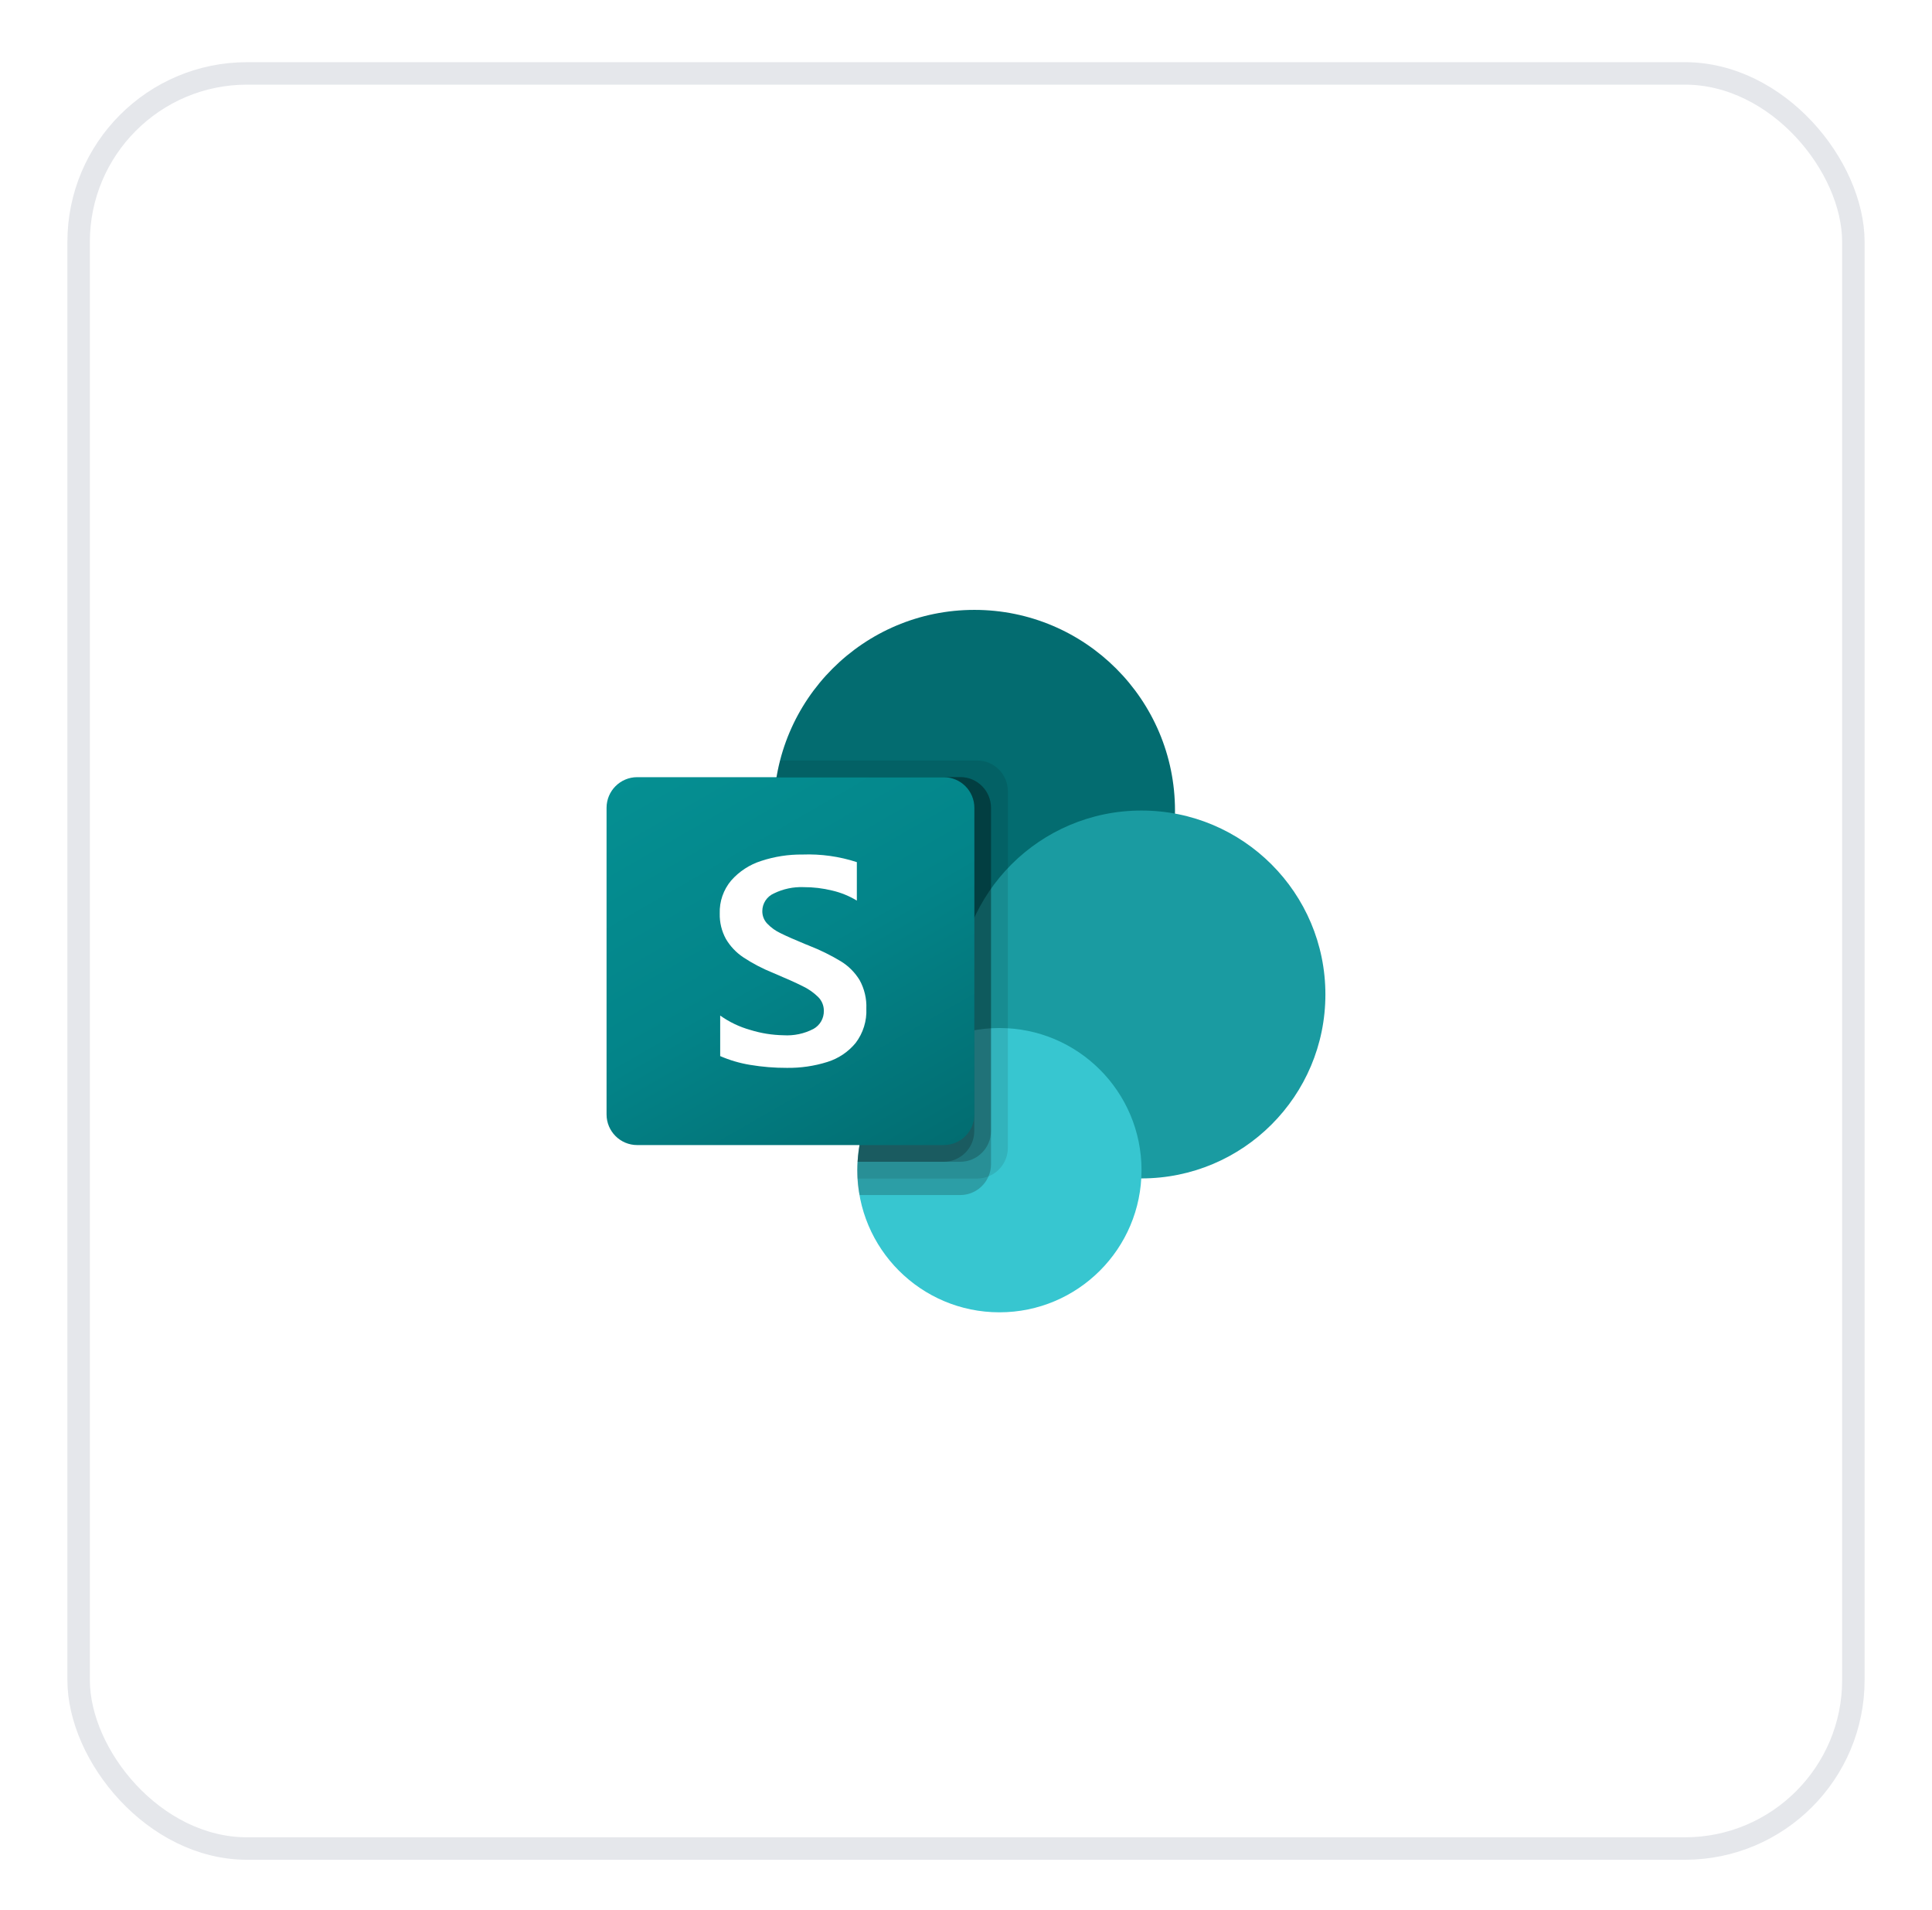
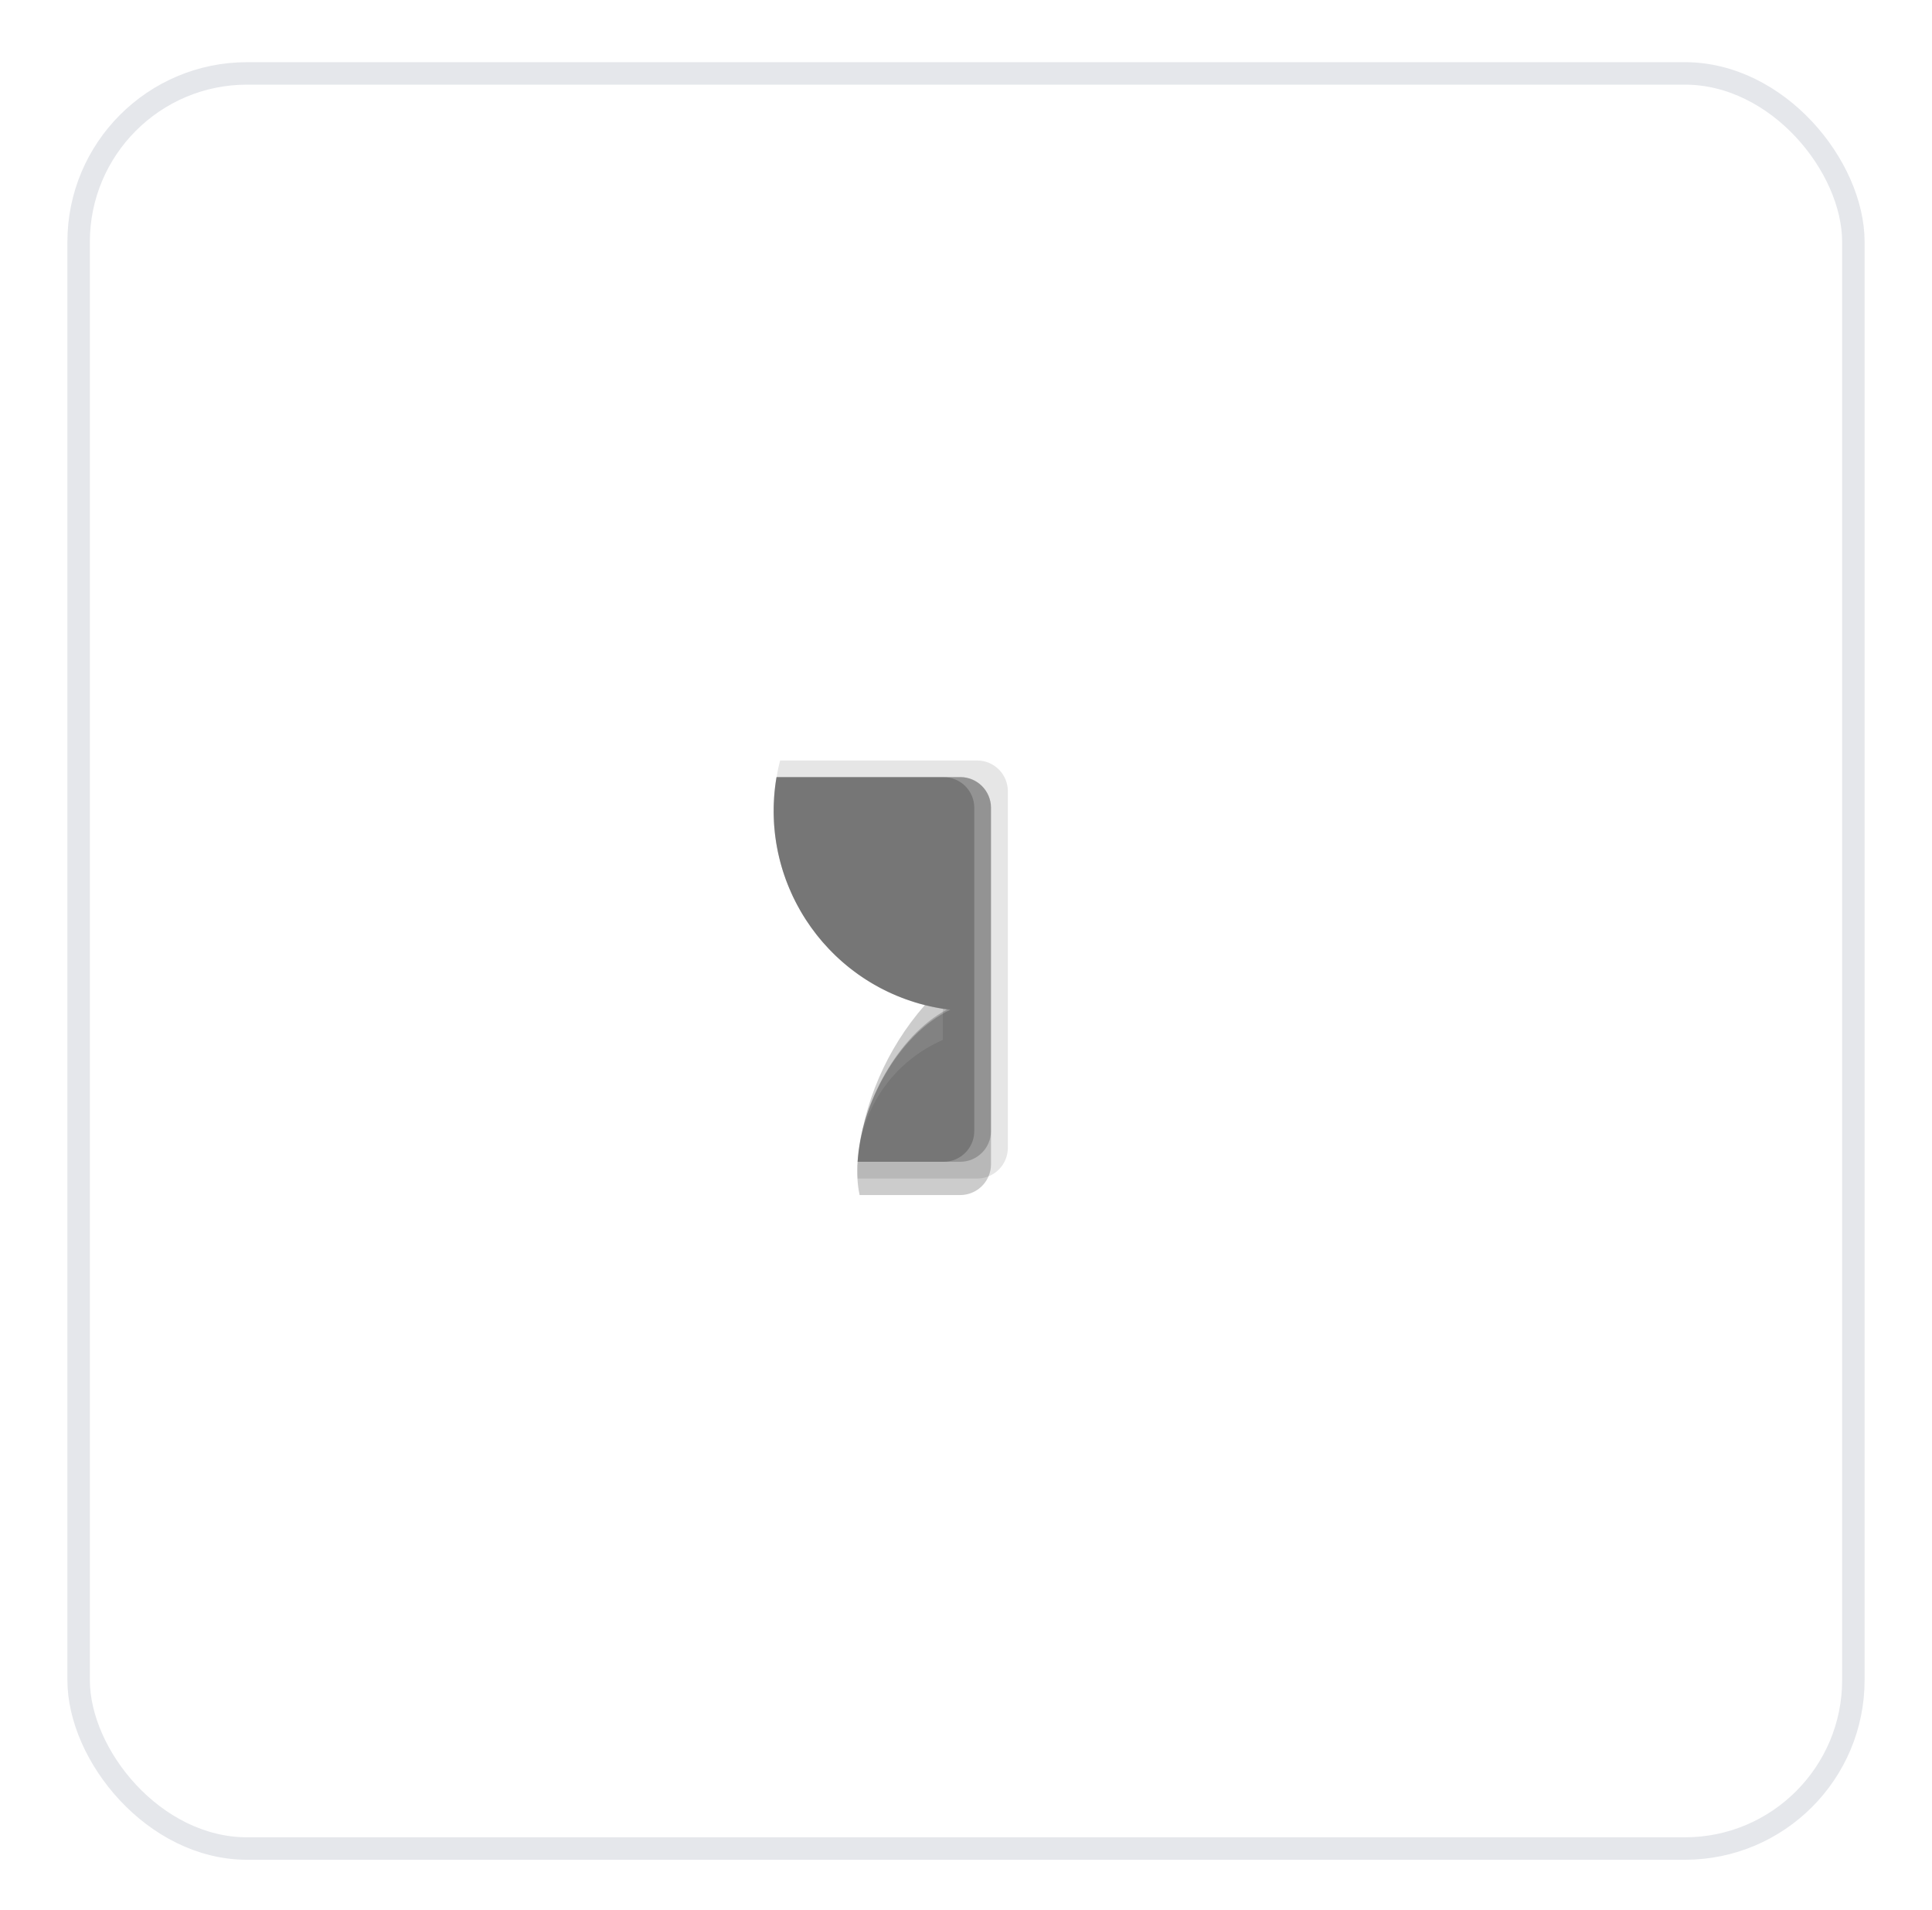
<svg xmlns="http://www.w3.org/2000/svg" width="86" height="85" viewBox="0 0 86 85" fill="none">
  <g filter="url(#filter0_d_760_2943)">
    <rect x="3" width="80" height="80" rx="8" fill="white" />
    <rect x="3.5" y="0.5" width="79" height="79" rx="7.5" stroke="#E5E7EB" />
    <g clip-path="url(#clip0_760_2943)">
-       <path d="M43.373 42.235C48.305 42.235 52.303 38.237 52.303 33.305C52.303 28.373 48.305 24.375 43.373 24.375C38.441 24.375 34.443 28.373 34.443 33.305C34.443 38.237 38.441 42.235 43.373 42.235Z" fill="#036C70" />
-       <path d="M50.811 49.677C55.332 49.677 58.998 46.012 58.998 41.491C58.998 36.97 55.332 33.305 50.811 33.305C46.29 33.305 42.625 36.97 42.625 41.491C42.625 46.012 46.29 49.677 50.811 49.677Z" fill="#1A9BA1" />
-       <path d="M44.488 55.636C47.981 55.636 50.813 52.803 50.813 49.31C50.813 45.816 47.981 42.984 44.488 42.984C40.994 42.984 38.162 45.816 38.162 49.31C38.162 52.803 40.994 55.636 44.488 55.636Z" fill="#37C6D0" />
      <path opacity="0.1" d="M44.863 32.441V48.321C44.859 48.873 44.525 49.369 44.015 49.579C43.852 49.648 43.678 49.683 43.501 49.683H38.173C38.165 49.557 38.165 49.438 38.165 49.311C38.163 49.187 38.168 49.062 38.18 48.939C38.316 46.561 39.782 44.462 41.968 43.514V42.13C37.103 41.359 33.783 36.789 34.555 31.924C34.56 31.89 34.565 31.856 34.572 31.823C34.608 31.571 34.661 31.323 34.728 31.078H43.502C44.252 31.081 44.86 31.689 44.863 32.44L44.863 32.441Z" fill="black" />
      <path opacity="0.2" d="M42.752 31.813H34.566C33.739 36.67 37.005 41.278 41.862 42.104C42.009 42.129 42.157 42.151 42.306 42.168C39.999 43.262 38.317 46.369 38.174 48.929C38.162 49.053 38.157 49.177 38.159 49.301C38.159 49.427 38.159 49.546 38.167 49.672C38.18 49.922 38.212 50.171 38.264 50.417H42.751C43.303 50.413 43.799 50.079 44.009 49.569C44.077 49.406 44.113 49.232 44.113 49.055V33.174C44.11 32.424 43.502 31.816 42.752 31.812V31.813Z" fill="black" />
      <path opacity="0.2" d="M42.752 31.82H34.565C33.739 36.678 37.006 41.285 41.863 42.112C41.962 42.129 42.062 42.144 42.162 42.158C39.929 43.331 38.314 46.43 38.174 48.937H42.751C43.501 48.931 44.107 48.325 44.113 47.575V33.182C44.11 32.431 43.502 31.823 42.751 31.82H42.752Z" fill="black" />
      <path opacity="0.2" d="M42.007 31.82H34.565C33.785 36.405 36.658 40.822 41.166 41.965C39.459 43.916 38.411 46.356 38.174 48.937H42.006C42.758 48.933 43.365 48.326 43.368 47.575V33.182C43.368 32.43 42.758 31.821 42.006 31.82H42.007Z" fill="black" />
-       <path d="M28.364 31.82H42.008C42.761 31.82 43.373 32.431 43.373 33.185V46.828C43.373 47.582 42.762 48.193 42.008 48.193H28.364C27.611 48.193 27 47.582 27 46.828V33.185C27 32.432 27.611 31.82 28.364 31.82Z" fill="url(#paint0_linear_760_2943)" />
-       <path d="M33.091 39.84C32.771 39.628 32.504 39.346 32.31 39.015C32.122 38.669 32.028 38.279 32.038 37.886C32.021 37.353 32.201 36.833 32.543 36.424C32.903 36.014 33.368 35.711 33.887 35.547C34.479 35.352 35.099 35.256 35.723 35.263C36.543 35.233 37.361 35.347 38.141 35.601V37.313C37.803 37.108 37.433 36.957 37.048 36.867C36.629 36.764 36.199 36.712 35.768 36.714C35.314 36.697 34.862 36.792 34.453 36.992C34.138 37.128 33.933 37.439 33.933 37.782C33.931 37.991 34.011 38.192 34.156 38.342C34.326 38.519 34.528 38.664 34.751 38.767C34.999 38.891 35.371 39.055 35.868 39.26C35.922 39.278 35.976 39.299 36.027 39.324C36.515 39.514 36.986 39.747 37.435 40.018C37.775 40.227 38.06 40.515 38.267 40.856C38.479 41.243 38.582 41.681 38.564 42.121C38.589 42.668 38.421 43.207 38.091 43.644C37.762 44.046 37.323 44.341 36.826 44.495C36.243 44.678 35.634 44.766 35.023 44.757C34.474 44.759 33.926 44.714 33.385 44.623C32.928 44.548 32.483 44.417 32.058 44.233V42.429C32.464 42.719 32.918 42.935 33.398 43.069C33.876 43.218 34.374 43.297 34.876 43.306C35.34 43.335 35.803 43.237 36.215 43.021C36.504 42.858 36.679 42.55 36.672 42.218C36.674 41.987 36.583 41.766 36.419 41.603C36.215 41.403 35.979 41.239 35.721 41.117C35.424 40.968 34.985 40.772 34.406 40.528C33.946 40.343 33.504 40.112 33.09 39.84H33.091Z" fill="white" />
    </g>
  </g>
  <defs>
    <filter id="filter0_d_760_2943" x="0.786" y="0" width="84.428" height="84.981" filterUnits="userSpaceOnUse" color-interpolation-filters="sRGB">
      <feFlood flood-opacity="0" result="BackgroundImageFix" />
      <feColorMatrix in="SourceAlpha" type="matrix" values="0 0 0 0 0 0 0 0 0 0 0 0 0 0 0 0 0 0 127 0" result="hardAlpha" />
      <feOffset dy="2.767" />
      <feGaussianBlur stdDeviation="1.107" />
      <feColorMatrix type="matrix" values="0 0 0 0 0 0 0 0 0 0 0 0 0 0 0 0 0 0 0.02 0" />
      <feBlend mode="normal" in2="BackgroundImageFix" result="effect1_dropShadow_760_2943" />
      <feBlend mode="normal" in="SourceGraphic" in2="effect1_dropShadow_760_2943" result="shape" />
    </filter>
    <linearGradient id="paint0_linear_760_2943" x1="29.844" y1="30.755" x2="40.528" y2="49.258" gradientUnits="userSpaceOnUse">
      <stop stop-color="#058F92" />
      <stop offset="0.5" stop-color="#038489" />
      <stop offset="1" stop-color="#026D71" />
    </linearGradient>
    <clipPath id="clip0_760_2943">
      <rect width="32" height="32" fill="white" transform="translate(27 24)" />
    </clipPath>
  </defs>
</svg>